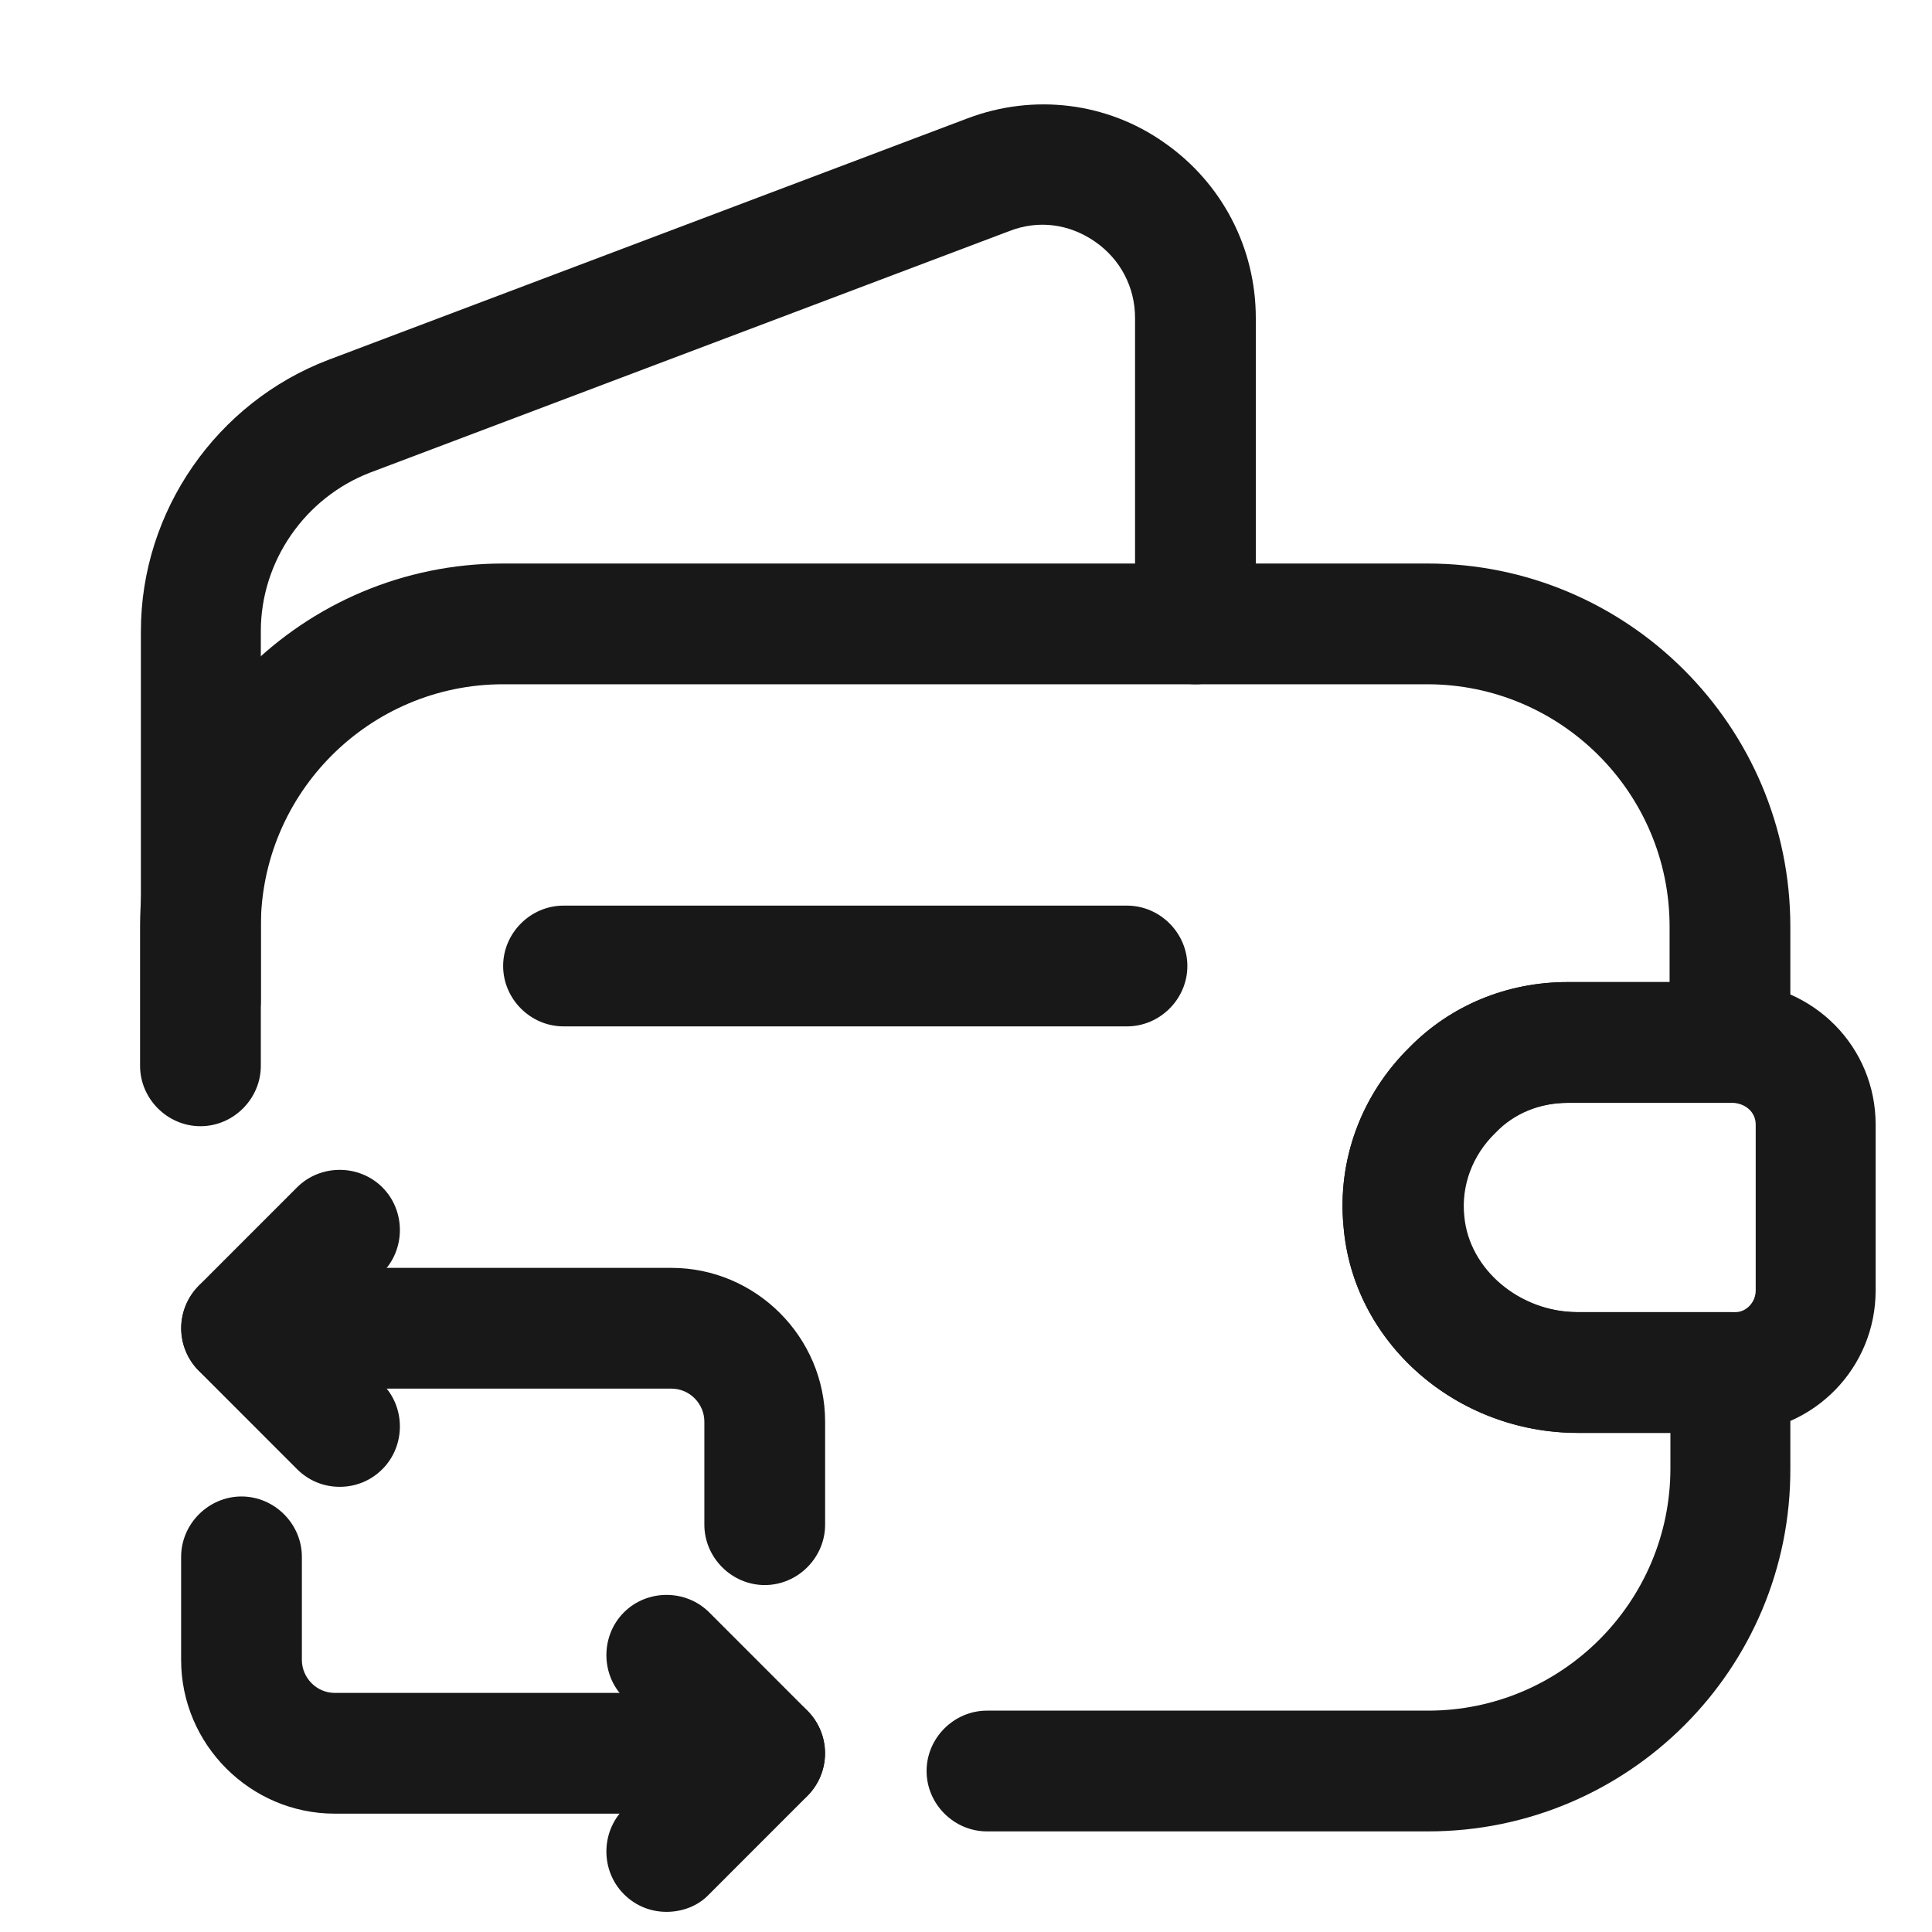
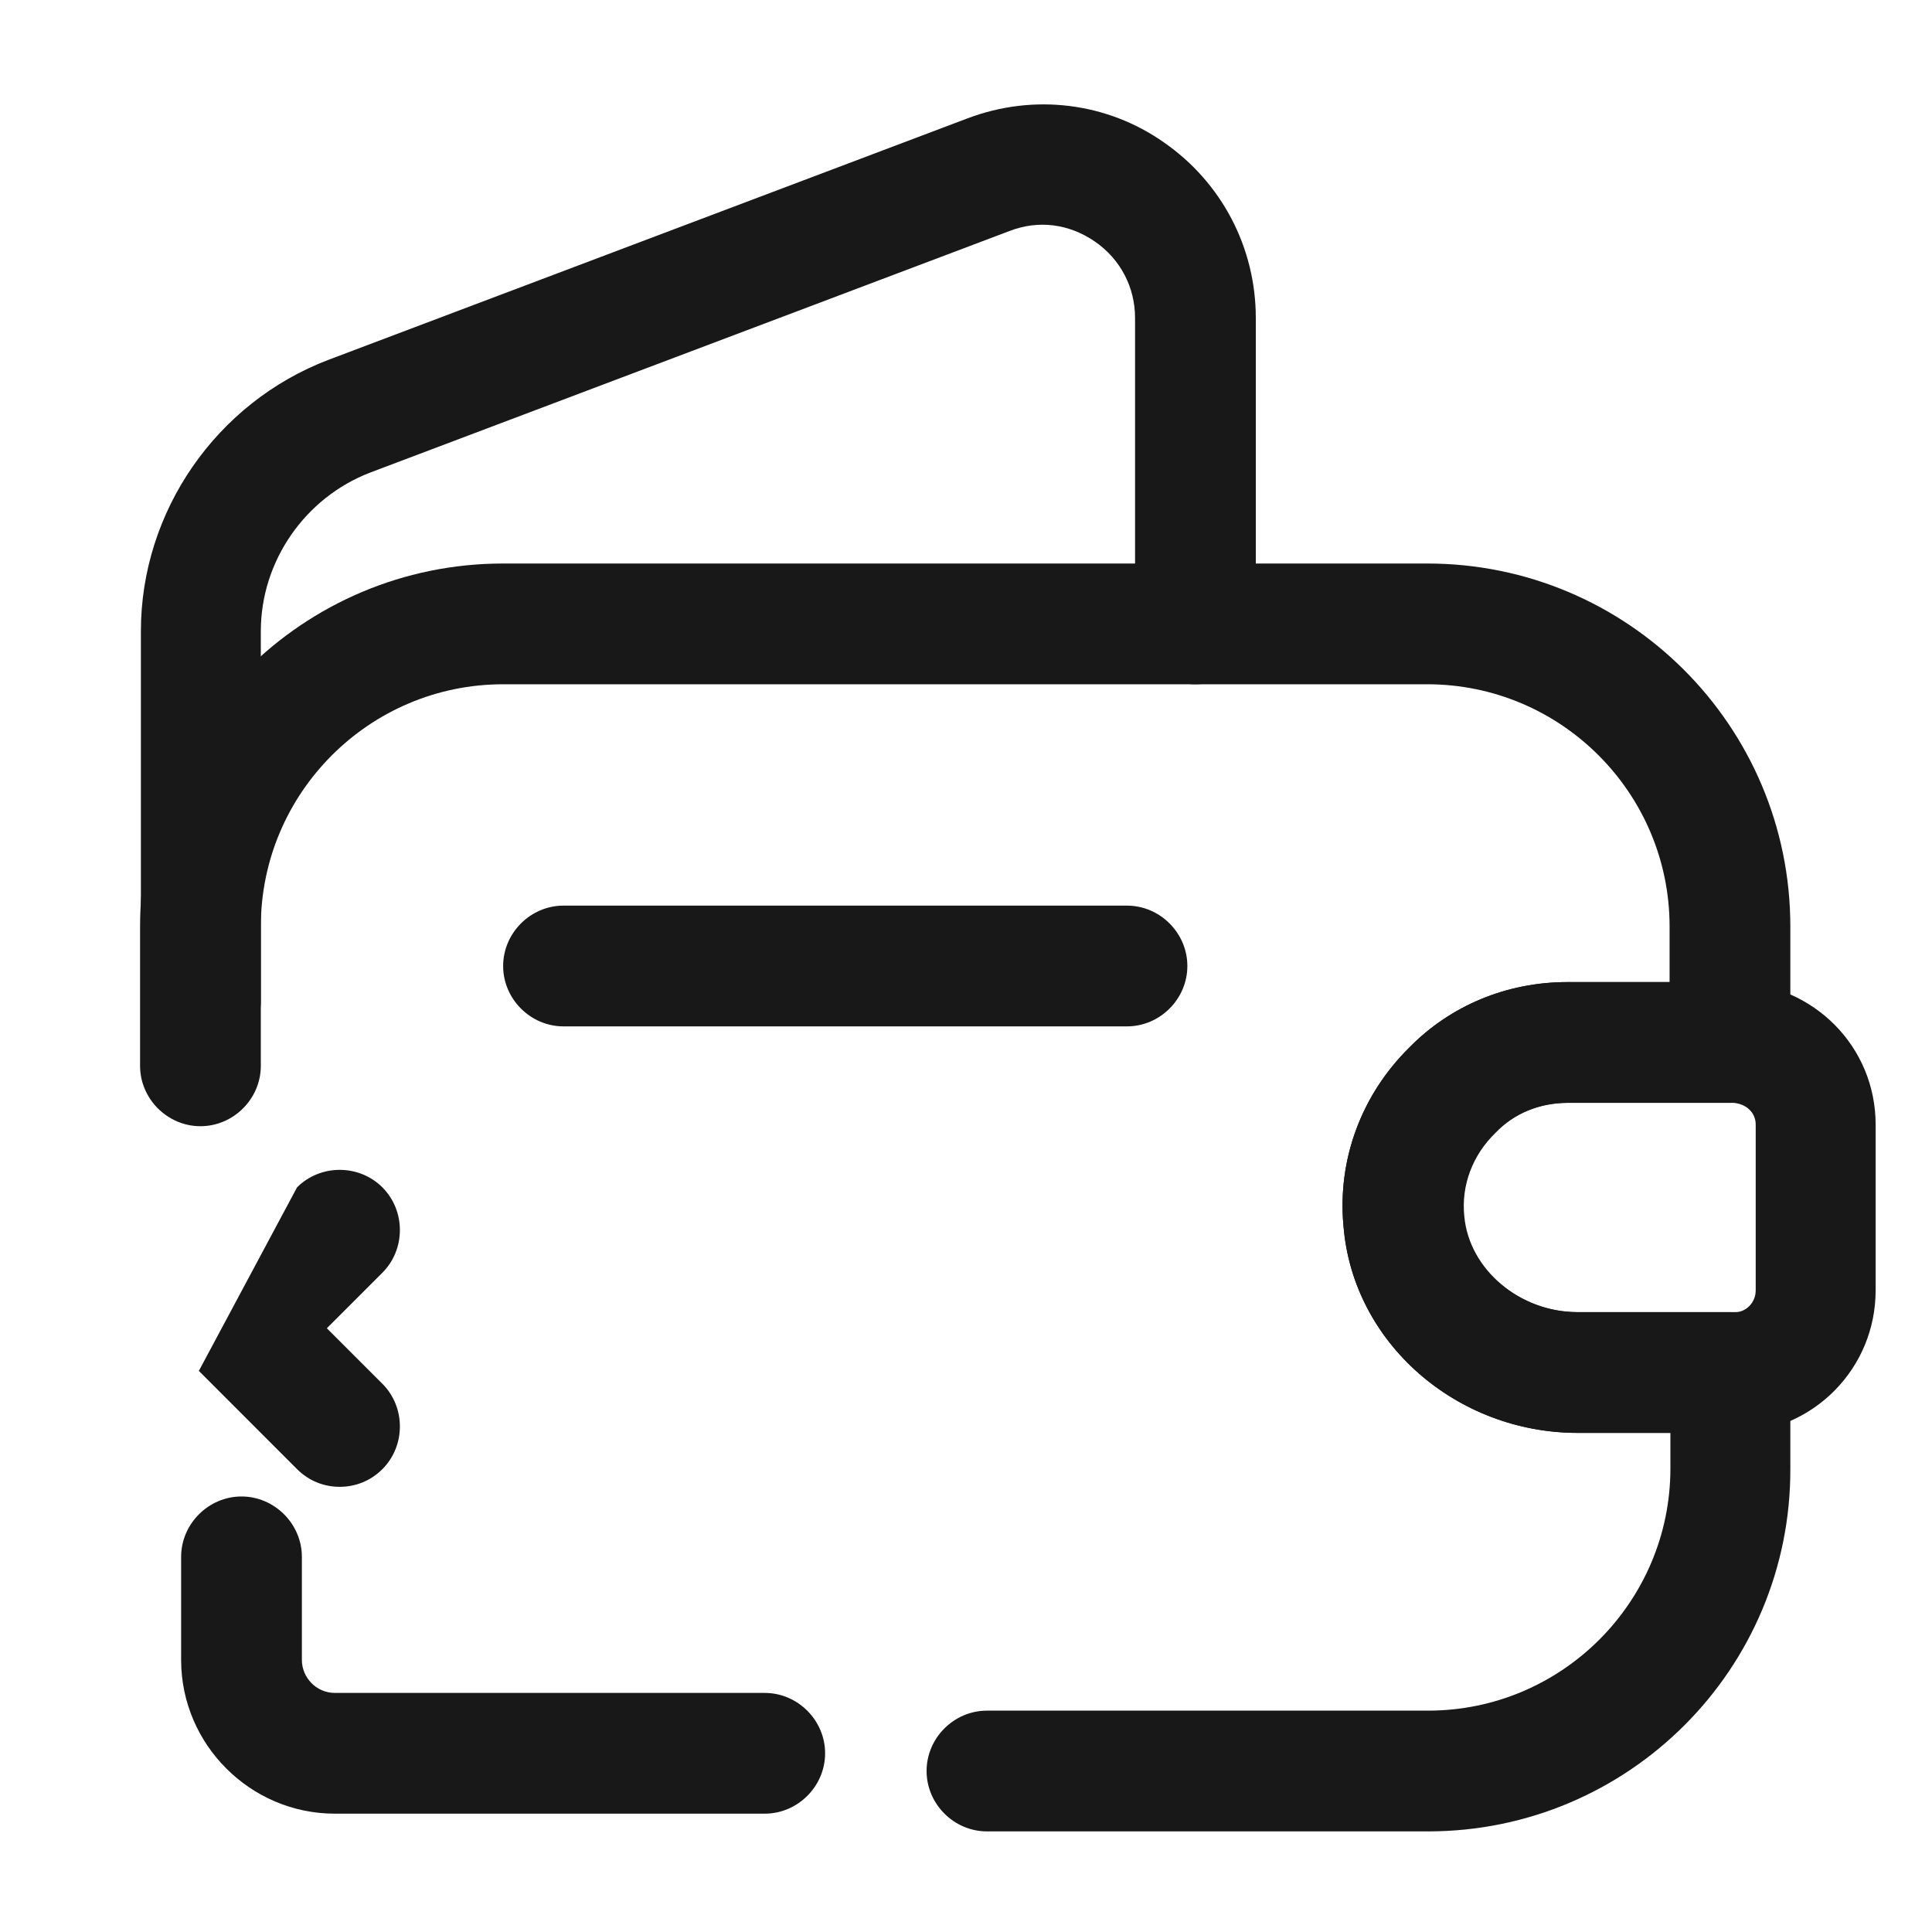
<svg xmlns="http://www.w3.org/2000/svg" width="40" height="40" viewBox="0 0 40 40" fill="none">
  <path d="M29.567 37.917H20.434C19.75 37.917 19.184 37.35 19.184 36.667C19.184 35.983 19.75 35.417 20.434 35.417H29.567C32.334 35.417 34.584 33.167 34.584 30.4V29.667H32.667C30.15 29.667 28.017 27.8 27.817 25.4C27.684 24.017 28.184 22.667 29.184 21.683C30.034 20.817 31.2 20.333 32.45 20.333H34.567V19.183C34.567 16.417 32.317 14.167 29.55 14.167H10.417C7.65 14.167 5.4 16.417 5.4 19.183V22.067C5.4 22.75 4.834 23.317 4.15 23.317C3.467 23.317 2.9 22.75 2.9 22.067V19.183C2.9 15.033 6.267 11.667 10.417 11.667H29.55C33.7 11.667 37.067 15.033 37.067 19.183V21.583C37.067 22.267 36.5 22.833 35.817 22.833H32.45C31.867 22.833 31.334 23.05 30.95 23.45C30.467 23.917 30.234 24.55 30.3 25.183C30.4 26.283 31.45 27.167 32.65 27.167H35.817C36.5 27.167 37.067 27.733 37.067 28.417V30.4C37.084 34.55 33.717 37.917 29.567 37.917Z" fill="#181818" />
  <path d="M4.167 21.933C3.483 21.933 2.917 21.367 2.917 20.683V13.067C2.917 10.584 4.483 8.333 6.8 7.45L20.033 2.45C21.4 1.933 22.917 2.117 24.1 2.95C25.3 3.783 26 5.133 26 6.583V12.917C26 13.6 25.433 14.167 24.75 14.167C24.067 14.167 23.5 13.6 23.5 12.917V6.583C23.5 5.95 23.2 5.367 22.667 5C22.133 4.633 21.5 4.55 20.9 4.783L7.667 9.783C6.317 10.3 5.4 11.617 5.4 13.067V20.683C5.417 21.383 4.85 21.933 4.167 21.933Z" fill="#181818" />
  <path d="M32.667 29.666C30.15 29.666 28.017 27.8 27.817 25.4C27.683 24.017 28.183 22.667 29.183 21.683C30.033 20.817 31.2 20.333 32.45 20.333H35.917C37.567 20.383 38.833 21.683 38.833 23.283V26.717C38.833 28.317 37.567 29.616 35.967 29.666H32.667ZM35.883 22.833H32.467C31.883 22.833 31.35 23.05 30.967 23.45C30.483 23.917 30.25 24.55 30.317 25.183C30.417 26.283 31.467 27.166 32.667 27.166H35.933C36.15 27.166 36.35 26.967 36.35 26.717V23.283C36.35 23.033 36.15 22.85 35.883 22.833Z" fill="#181818" />
  <path d="M23.333 21.25H11.667C10.983 21.25 10.417 20.683 10.417 20C10.417 19.317 10.983 18.75 11.667 18.75H23.333C24.017 18.75 24.583 19.317 24.583 20C24.583 20.683 24.017 21.25 23.333 21.25Z" fill="#181818" />
-   <path d="M15.833 32.817C15.15 32.817 14.583 32.25 14.583 31.567V29.433C14.583 29.067 14.283 28.75 13.9 28.75H5C4.317 28.75 3.75 28.183 3.75 27.5C3.75 26.817 4.317 26.25 5 26.25H13.9C15.65 26.25 17.083 27.683 17.083 29.433V31.567C17.083 32.25 16.517 32.817 15.833 32.817Z" fill="#181818" />
-   <path d="M7.033 30.783C6.717 30.783 6.4 30.667 6.15 30.417L4.117 28.383C3.633 27.9 3.633 27.1 4.117 26.617L6.15 24.583C6.633 24.1 7.433 24.1 7.917 24.583C8.4 25.067 8.4 25.867 7.917 26.35L6.767 27.5L7.917 28.65C8.4 29.133 8.4 29.933 7.917 30.417C7.667 30.667 7.35 30.783 7.033 30.783Z" fill="#181818" />
+   <path d="M7.033 30.783C6.717 30.783 6.4 30.667 6.15 30.417L4.117 28.383L6.15 24.583C6.633 24.1 7.433 24.1 7.917 24.583C8.4 25.067 8.4 25.867 7.917 26.35L6.767 27.5L7.917 28.65C8.4 29.133 8.4 29.933 7.917 30.417C7.667 30.667 7.35 30.783 7.033 30.783Z" fill="#181818" />
  <path d="M15.833 37.55H6.933C5.183 37.55 3.75 36.117 3.75 34.367V32.233C3.75 31.55 4.317 30.983 5 30.983C5.683 30.983 6.25 31.55 6.25 32.233V34.367C6.25 34.733 6.55 35.05 6.933 35.05H15.833C16.517 35.05 17.083 35.617 17.083 36.3C17.083 36.983 16.517 37.55 15.833 37.55Z" fill="#181818" />
-   <path d="M13.8 39.583C13.484 39.583 13.167 39.467 12.917 39.217C12.434 38.733 12.434 37.933 12.917 37.45L14.067 36.3L12.917 35.15C12.434 34.667 12.434 33.867 12.917 33.383C13.4 32.9 14.2 32.9 14.684 33.383L16.717 35.417C17.2 35.9 17.2 36.7 16.717 37.183L14.684 39.217C14.45 39.467 14.117 39.583 13.8 39.583Z" fill="#181818" />
</svg>